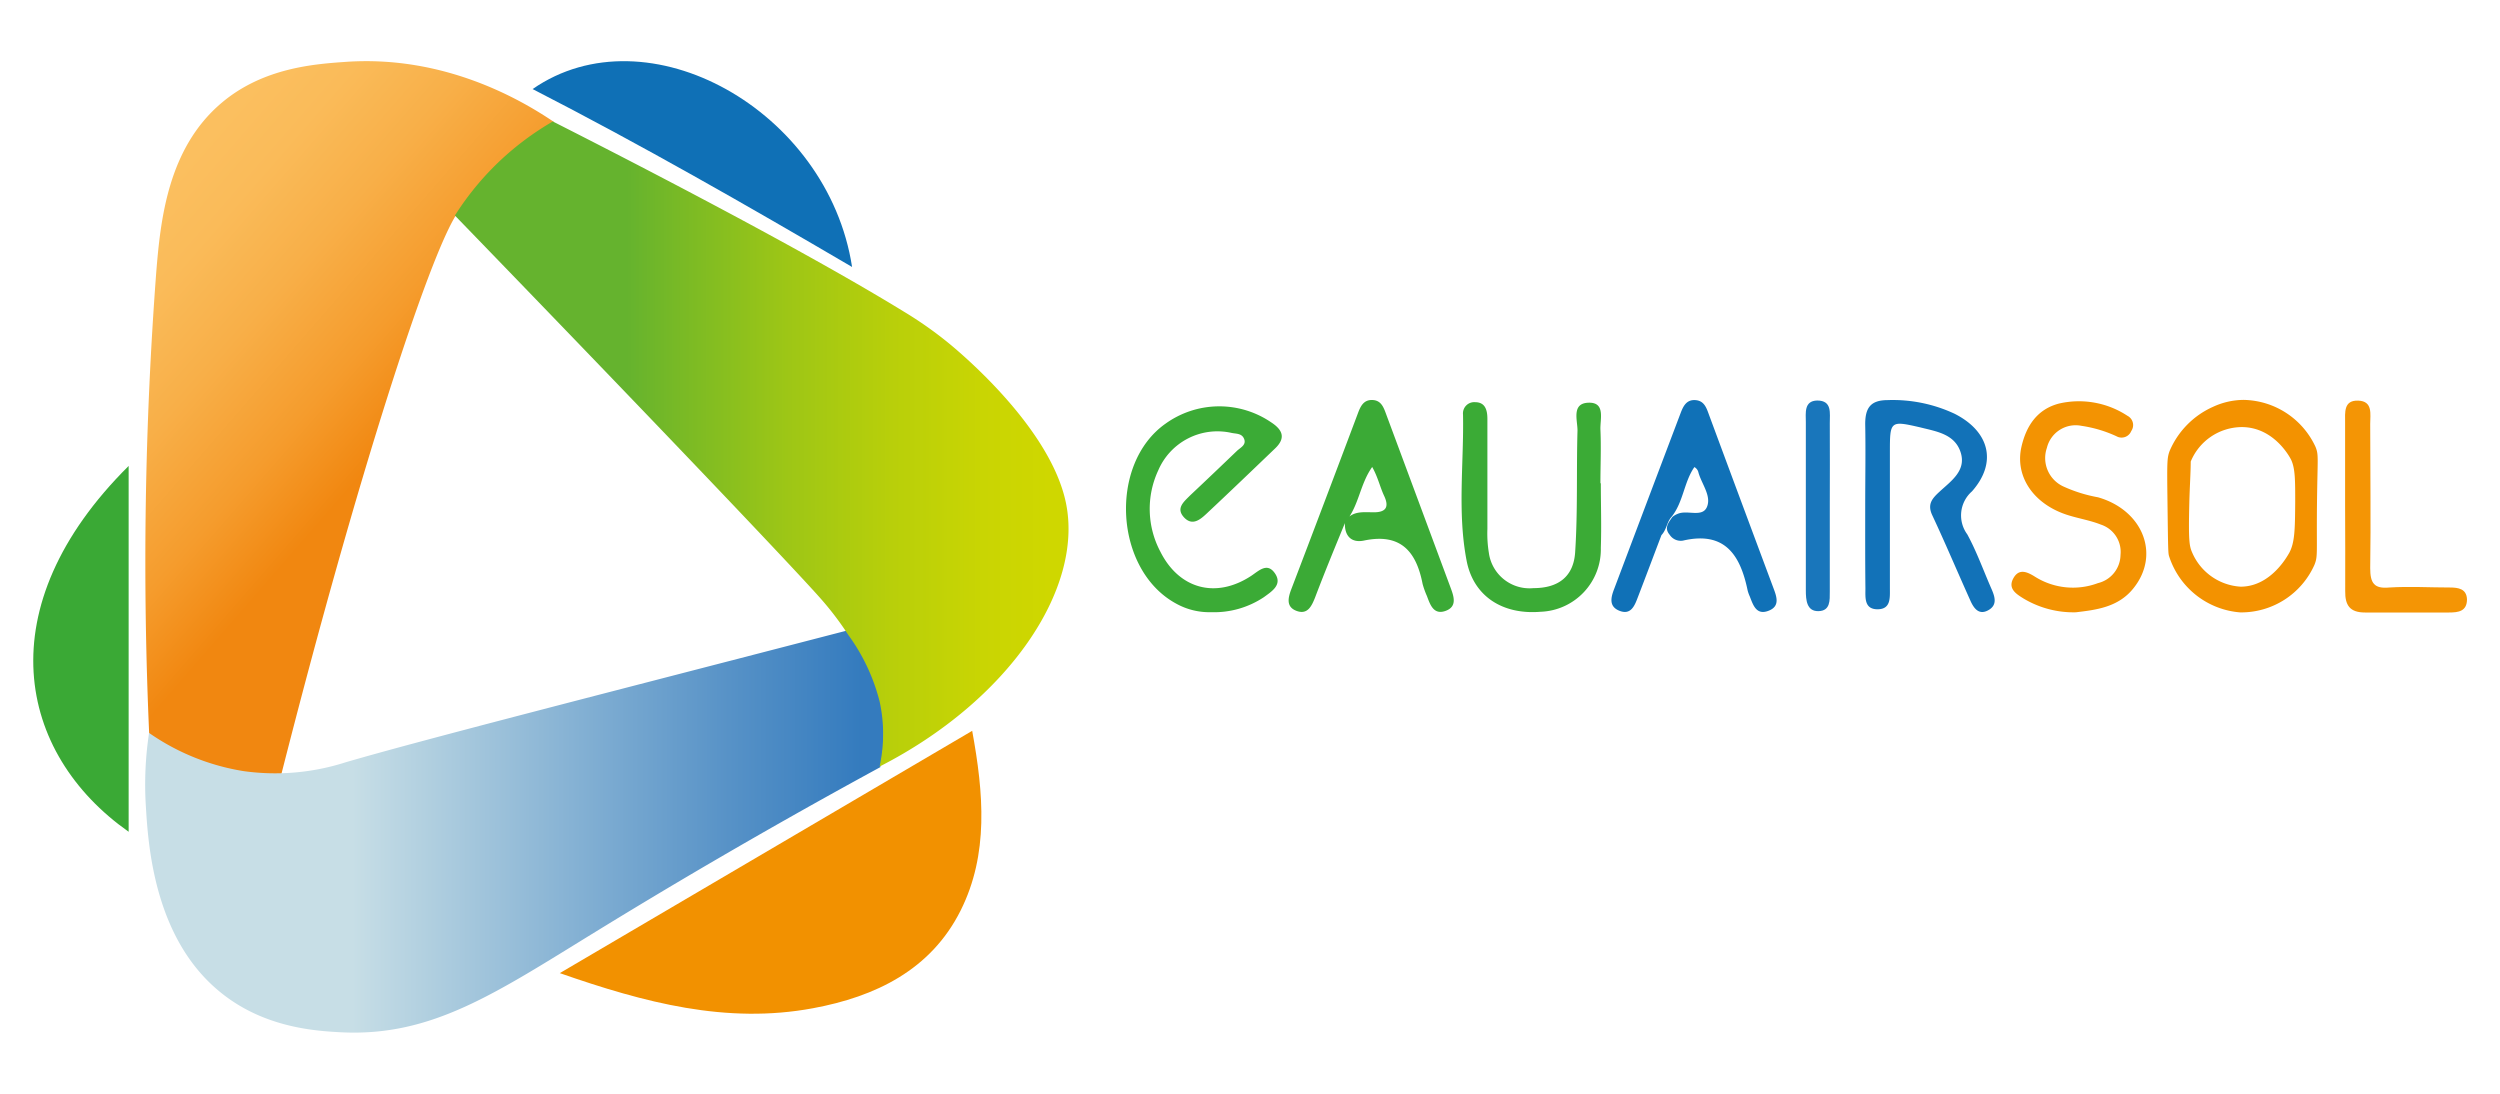
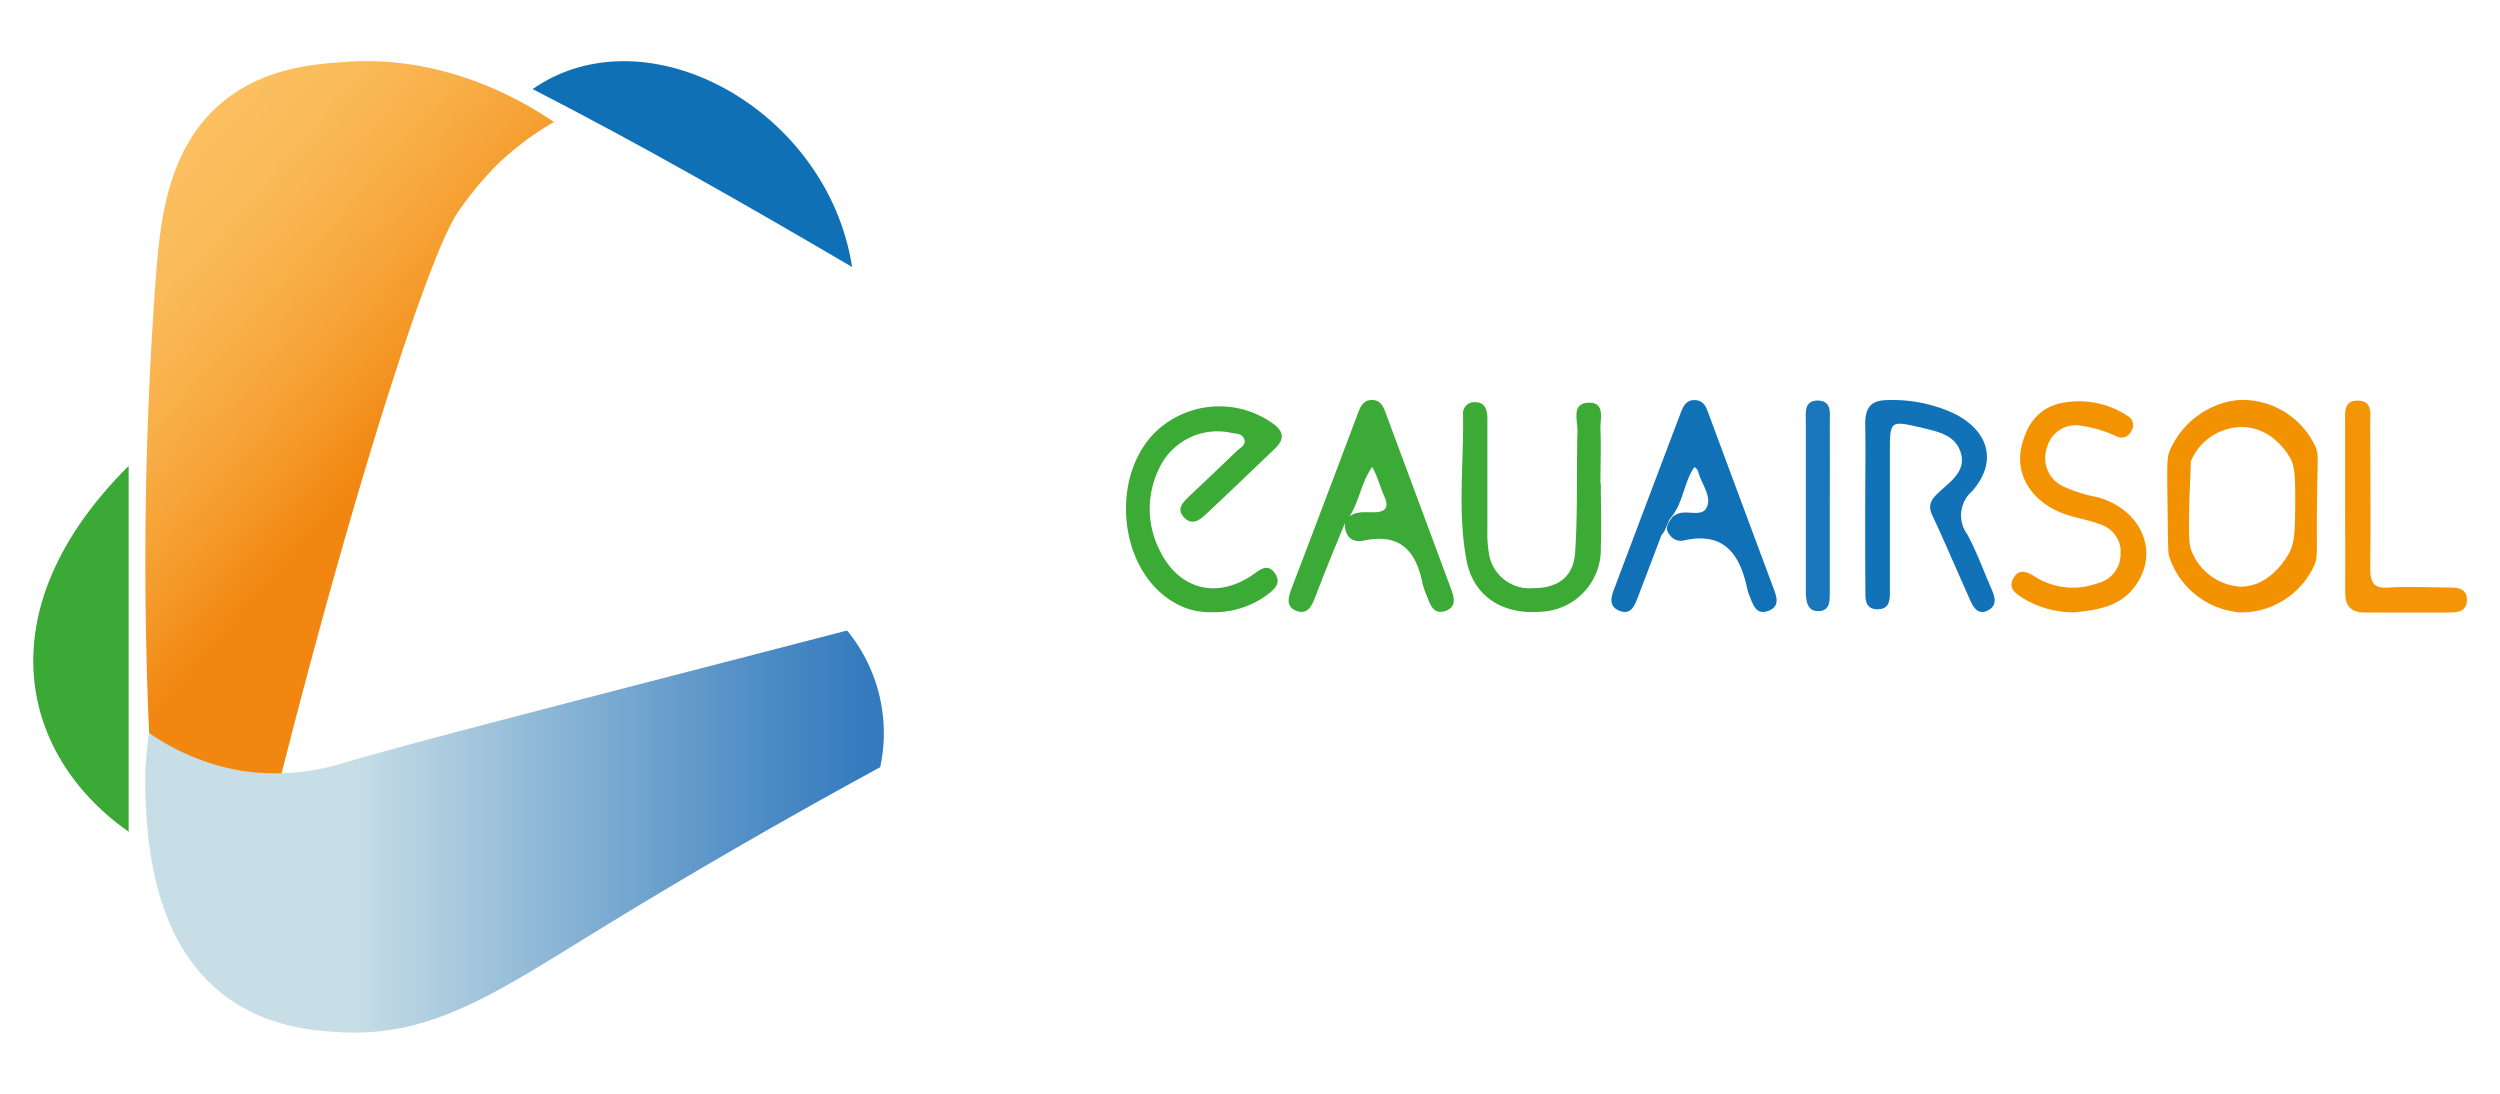
<svg xmlns="http://www.w3.org/2000/svg" viewBox="0 0 240 105">
  <defs>
    <style>.cls-1{fill:url(#Dégradé_sans_nom_39);}.cls-2{fill:url(#Dégradé_sans_nom_46);}.cls-3{fill:#3aa935;}.cls-4{fill:#0f70b6;}.cls-5{fill:url(#Dégradé_sans_nom_42);}.cls-6{fill:#f29100;}.cls-7{fill:#3bab36;}.cls-8{fill:#1272b8;}.cls-9{fill:#1071b7;}.cls-10{fill:#3baa36;}.cls-11{fill:#f39302;}.cls-12{fill:#f49505;}.cls-13{fill:#1976bb;}.cls-14{fill:#f39200;}</style>
    <linearGradient id="Dégradé_sans_nom_39" x1="46.41" y1="52.19" x2="10.99" y2="21.4" gradientUnits="userSpaceOnUse">
      <stop offset="0.28" stop-color="#f18710" />
      <stop offset="0.45" stop-color="#f59c2d" />
      <stop offset="0.66" stop-color="#f8af48" />
      <stop offset="0.84" stop-color="#fabb59" />
      <stop offset="0.97" stop-color="#fbbf5f" />
    </linearGradient>
    <linearGradient id="Dégradé_sans_nom_46" x1="13.95" y1="79.85" x2="84.86" y2="79.85" gradientUnits="userSpaceOnUse">
      <stop offset="0.28" stop-color="#c7dee6" />
      <stop offset="0.39" stop-color="#afcedf" />
      <stop offset="0.79" stop-color="#5792c7" />
      <stop offset="0.97" stop-color="#347bbe" />
    </linearGradient>
    <linearGradient id="Dégradé_sans_nom_42" x1="43.67" y1="42.63" x2="102.58" y2="42.63" gradientUnits="userSpaceOnUse">
      <stop offset="0.28" stop-color="#65b32e" />
      <stop offset="0.36" stop-color="#77b926" />
      <stop offset="0.54" stop-color="#9dc616" />
      <stop offset="0.71" stop-color="#b8cf0a" />
      <stop offset="0.86" stop-color="#c9d503" />
      <stop offset="0.97" stop-color="#cfd700" />
    </linearGradient>
  </defs>
  <g id="Calque_3" data-name="Calque 3">
    <path class="cls-1" d="M26.94,74.6a18.37,18.37,0,0,1-6.87-.85,18.18,18.18,0,0,1-5.74-3.12A370.41,370.41,0,0,1,15,26.13c.41-5,1.1-11.89,6.28-16.26,4-3.38,8.93-3.72,11.9-3.93,9.45-.66,16.78,3.59,20,5.77a27.91,27.91,0,0,0-5.35,4,31.87,31.87,0,0,0-4,4.86C41.17,24.68,34.32,45.55,26.94,74.6Z" />
    <path class="cls-2" d="M84.52,73.64c-11.91,6.48-21.14,12-27.31,15.79-9.69,5.95-15.76,10.1-24.45,9.67-2.52-.13-7.56-.44-11.79-4C14.75,89.9,14.22,81,14,77.36a33.13,33.13,0,0,1,.31-7,21.91,21.91,0,0,0,9.09,3.67,22.06,22.06,0,0,0,9.78-.85c7.36-2.15,24.67-6.56,48.14-12.65a15.51,15.51,0,0,1,3.19,13.07Z" />
    <path class="cls-3" d="M12.35,79.85c-10.7-7.53-13.63-21.58,0-35.12Z" />
    <path class="cls-4" d="M81.8,25.63C71.65,19.68,61.55,13.9,51.13,8.55,62.14.91,79.48,10.56,81.8,25.63Z" />
-     <path class="cls-5" d="M43.67,20.69A27.29,27.29,0,0,1,48.47,15a27.81,27.81,0,0,1,4.6-3.34c7.49,3.8,23.77,12.16,33.74,18.28a37.28,37.28,0,0,1,4.1,2.87c.88.71,9.9,8.09,11.42,15.47,1.71,8.28-5.53,19-17.89,25.31a14.52,14.52,0,0,0,0-6.26,18.56,18.56,0,0,0-3-6.37,29.65,29.65,0,0,0-2.65-3.49C76,54.31,62.37,40,43.67,20.69Z" />
-     <path class="cls-6" d="M93.33,70.16c1.1,6,1.6,11.84-1.11,17.25-2.86,5.71-8.18,8.27-14.17,9.38-8.3,1.55-16.17-.53-24.31-3.37Z" />
    <path class="cls-7" d="M116.27,58.77a6.57,6.57,0,0,1-3.39-.84c-5.9-3.23-6.47-13.38-1-17.25a8.84,8.84,0,0,1,10.16-.13c1.1.72,1.41,1.5.38,2.49-2.2,2.11-4.4,4.22-6.62,6.3-.62.58-1.37,1.17-2.15.31s0-1.48.58-2.07c1.51-1.42,3-2.84,4.51-4.29.32-.31.92-.56.7-1.14s-.8-.49-1.25-.6a6.18,6.18,0,0,0-7,3.61,8.76,8.76,0,0,0,.21,7.81c1.81,3.59,5.34,4.53,8.72,2.31.75-.5,1.54-1.32,2.28-.23s-.32,1.73-1.07,2.28A8.62,8.62,0,0,1,116.27,58.77Z" />
    <path class="cls-8" d="M179.06,48.58c0-2.62.05-5.25,0-7.87,0-1.57.53-2.29,2.14-2.3a14,14,0,0,1,6.44,1.31c3.34,1.69,4.13,4.67,1.67,7.45a3.07,3.07,0,0,0-.45,4.13c.92,1.69,1.57,3.53,2.35,5.3.32.75.54,1.52-.37,2s-1.39-.26-1.71-1c-1.22-2.71-2.37-5.44-3.63-8.13-.51-1.08,0-1.63.72-2.29,1.08-1,2.57-2,2-3.76s-2.33-2-3.87-2.39c-2.91-.67-2.92-.63-2.92,2.43V56.49c0,.9.1,2-1.19,2s-1.16-1.14-1.16-2C179.05,53.83,179.06,51.2,179.06,48.58Z" />
    <path class="cls-9" d="M159.5,51.37c-.76,2-1.51,4-2.28,6-.3.79-.66,1.69-1.74,1.27s-.82-1.33-.51-2.13q3.17-8.41,6.36-16.83c.25-.66.55-1.32,1.41-1.27s1.08.74,1.32,1.4q3.09,8.34,6.2,16.67c.31.82.61,1.7-.42,2.13-1.22.51-1.53-.5-1.86-1.35a3.48,3.48,0,0,1-.21-.59c-.7-3.38-2.18-5.71-6.21-4.77a1.27,1.27,0,0,1-1.27-.56c-.56-.66-.11-1.17.25-1.7a1.71,1.71,0,0,1,.52-.31c.92-.41,2.37.39,2.81-.67s-.51-2.19-.82-3.3a.78.78,0,0,0-.39-.52c-1,1.44-1.06,3.36-2.18,4.76C160,50.13,160,50.85,159.5,51.37Z" />
    <path class="cls-10" d="M129.16,50.1c-1,2.43-2,4.85-2.92,7.28-.33.82-.72,1.65-1.76,1.27s-.83-1.26-.51-2.1q3.21-8.41,6.38-16.85c.25-.67.54-1.33,1.4-1.3s1.09.74,1.33,1.39q3.1,8.34,6.2,16.69c.3.81.59,1.73-.44,2.14-1.18.47-1.53-.52-1.85-1.39a8.16,8.16,0,0,1-.42-1.17c-.6-3.1-2.09-4.9-5.61-4.17-1.26.27-1.94-.48-1.84-1.82.67-1.07,1.77-.89,2.77-.89,1.18,0,1.47-.52,1-1.55-.41-.86-.6-1.81-1.16-2.8C130.54,46.5,130.45,48.61,129.16,50.1Z" />
    <path class="cls-7" d="M153.68,46.37c0,2.07.07,4.15,0,6.22a6,6,0,0,1-5.79,6.14c-3.63.3-6.45-1.48-7.1-4.93-.89-4.64-.25-9.36-.34-14a1.08,1.08,0,0,1,1.16-1.19c1,0,1.18.8,1.18,1.62,0,3.53,0,7,0,10.57a11.45,11.45,0,0,0,.14,2.27,3.94,3.94,0,0,0,4.29,3.39c2.38,0,3.88-1.11,4-3.54.25-3.86.11-7.73.22-11.59,0-1-.59-2.62,1.06-2.67s1.1,1.59,1.14,2.58c.08,1.72,0,3.45,0,5.18Z" />
    <path class="cls-11" d="M199.28,58.78a9.32,9.32,0,0,1-5-1.31c-.71-.44-1.55-.95-1-1.95s1.36-.61,2.12-.13a6.84,6.84,0,0,0,6,.59,2.83,2.83,0,0,0,2.17-2.71,2.76,2.76,0,0,0-1.89-2.91c-.95-.38-2-.56-3-.86-3.4-1-5.28-3.71-4.62-6.61.46-2,1.5-3.6,3.61-4.15a8.47,8.47,0,0,1,6.57,1.18,1,1,0,0,1,.36,1.46,1,1,0,0,1-1.42.5,12.18,12.18,0,0,0-3.36-1A2.84,2.84,0,0,0,196.5,43a3,3,0,0,0,1.56,3.69,13.88,13.88,0,0,0,3.35,1.05c4.29,1.23,6,5.47,3.42,8.71C203.37,58.31,201.2,58.55,199.28,58.78Z" />
    <path class="cls-12" d="M225.13,48.46c0-2.62,0-5.24,0-7.86,0-1-.16-2.19,1.26-2.14s1.15,1.3,1.15,2.23c0,4.62.07,9.24,0,13.85,0,1.44.37,2,1.84,1.86,1.93-.12,3.87,0,5.8,0,.81,0,1.61.12,1.65,1.13,0,1.16-.83,1.27-1.72,1.27-2.69,0-5.38,0-8.07,0-1.47,0-1.92-.71-1.9-2.06C225.16,54,225.13,51.22,225.13,48.46Z" />
    <path class="cls-13" d="M175.66,48.51c0,2.76,0,5.52,0,8.28,0,.84.06,1.85-1.08,1.88s-1.22-1.07-1.22-2c0-5.38,0-10.76,0-16.14,0-.86-.2-2.05,1.09-2.08,1.46,0,1.2,1.23,1.21,2.16C175.68,43.26,175.66,45.88,175.66,48.51Z" />
    <path class="cls-14" d="M222.43,48.38c-.05,4.83.1,5-.25,5.86a7.7,7.7,0,0,1-7.12,4.55,7.81,7.81,0,0,1-6.81-5.34c-.11-.32-.11-.42-.17-5.1-.05-4-.05-4.37.21-5.07a8.12,8.12,0,0,1,4.15-4.22,7.09,7.09,0,0,1,2.94-.67,7.75,7.75,0,0,1,6.91,4.51C222.61,43.7,222.48,43.88,222.43,48.38Zm-12.12-4.07c0,1-.1,2.42-.14,4.11-.08,3.5,0,4,.29,4.65a5.41,5.41,0,0,0,4.64,3.25c2.93,0,4.52-3,4.67-3.25.54-1,.55-2.31.57-4.86,0-2.14,0-3.22-.39-4.07C219.88,44,218.36,41,215.2,41A5.34,5.34,0,0,0,210.31,44.31Z" />
  </g>
</svg>